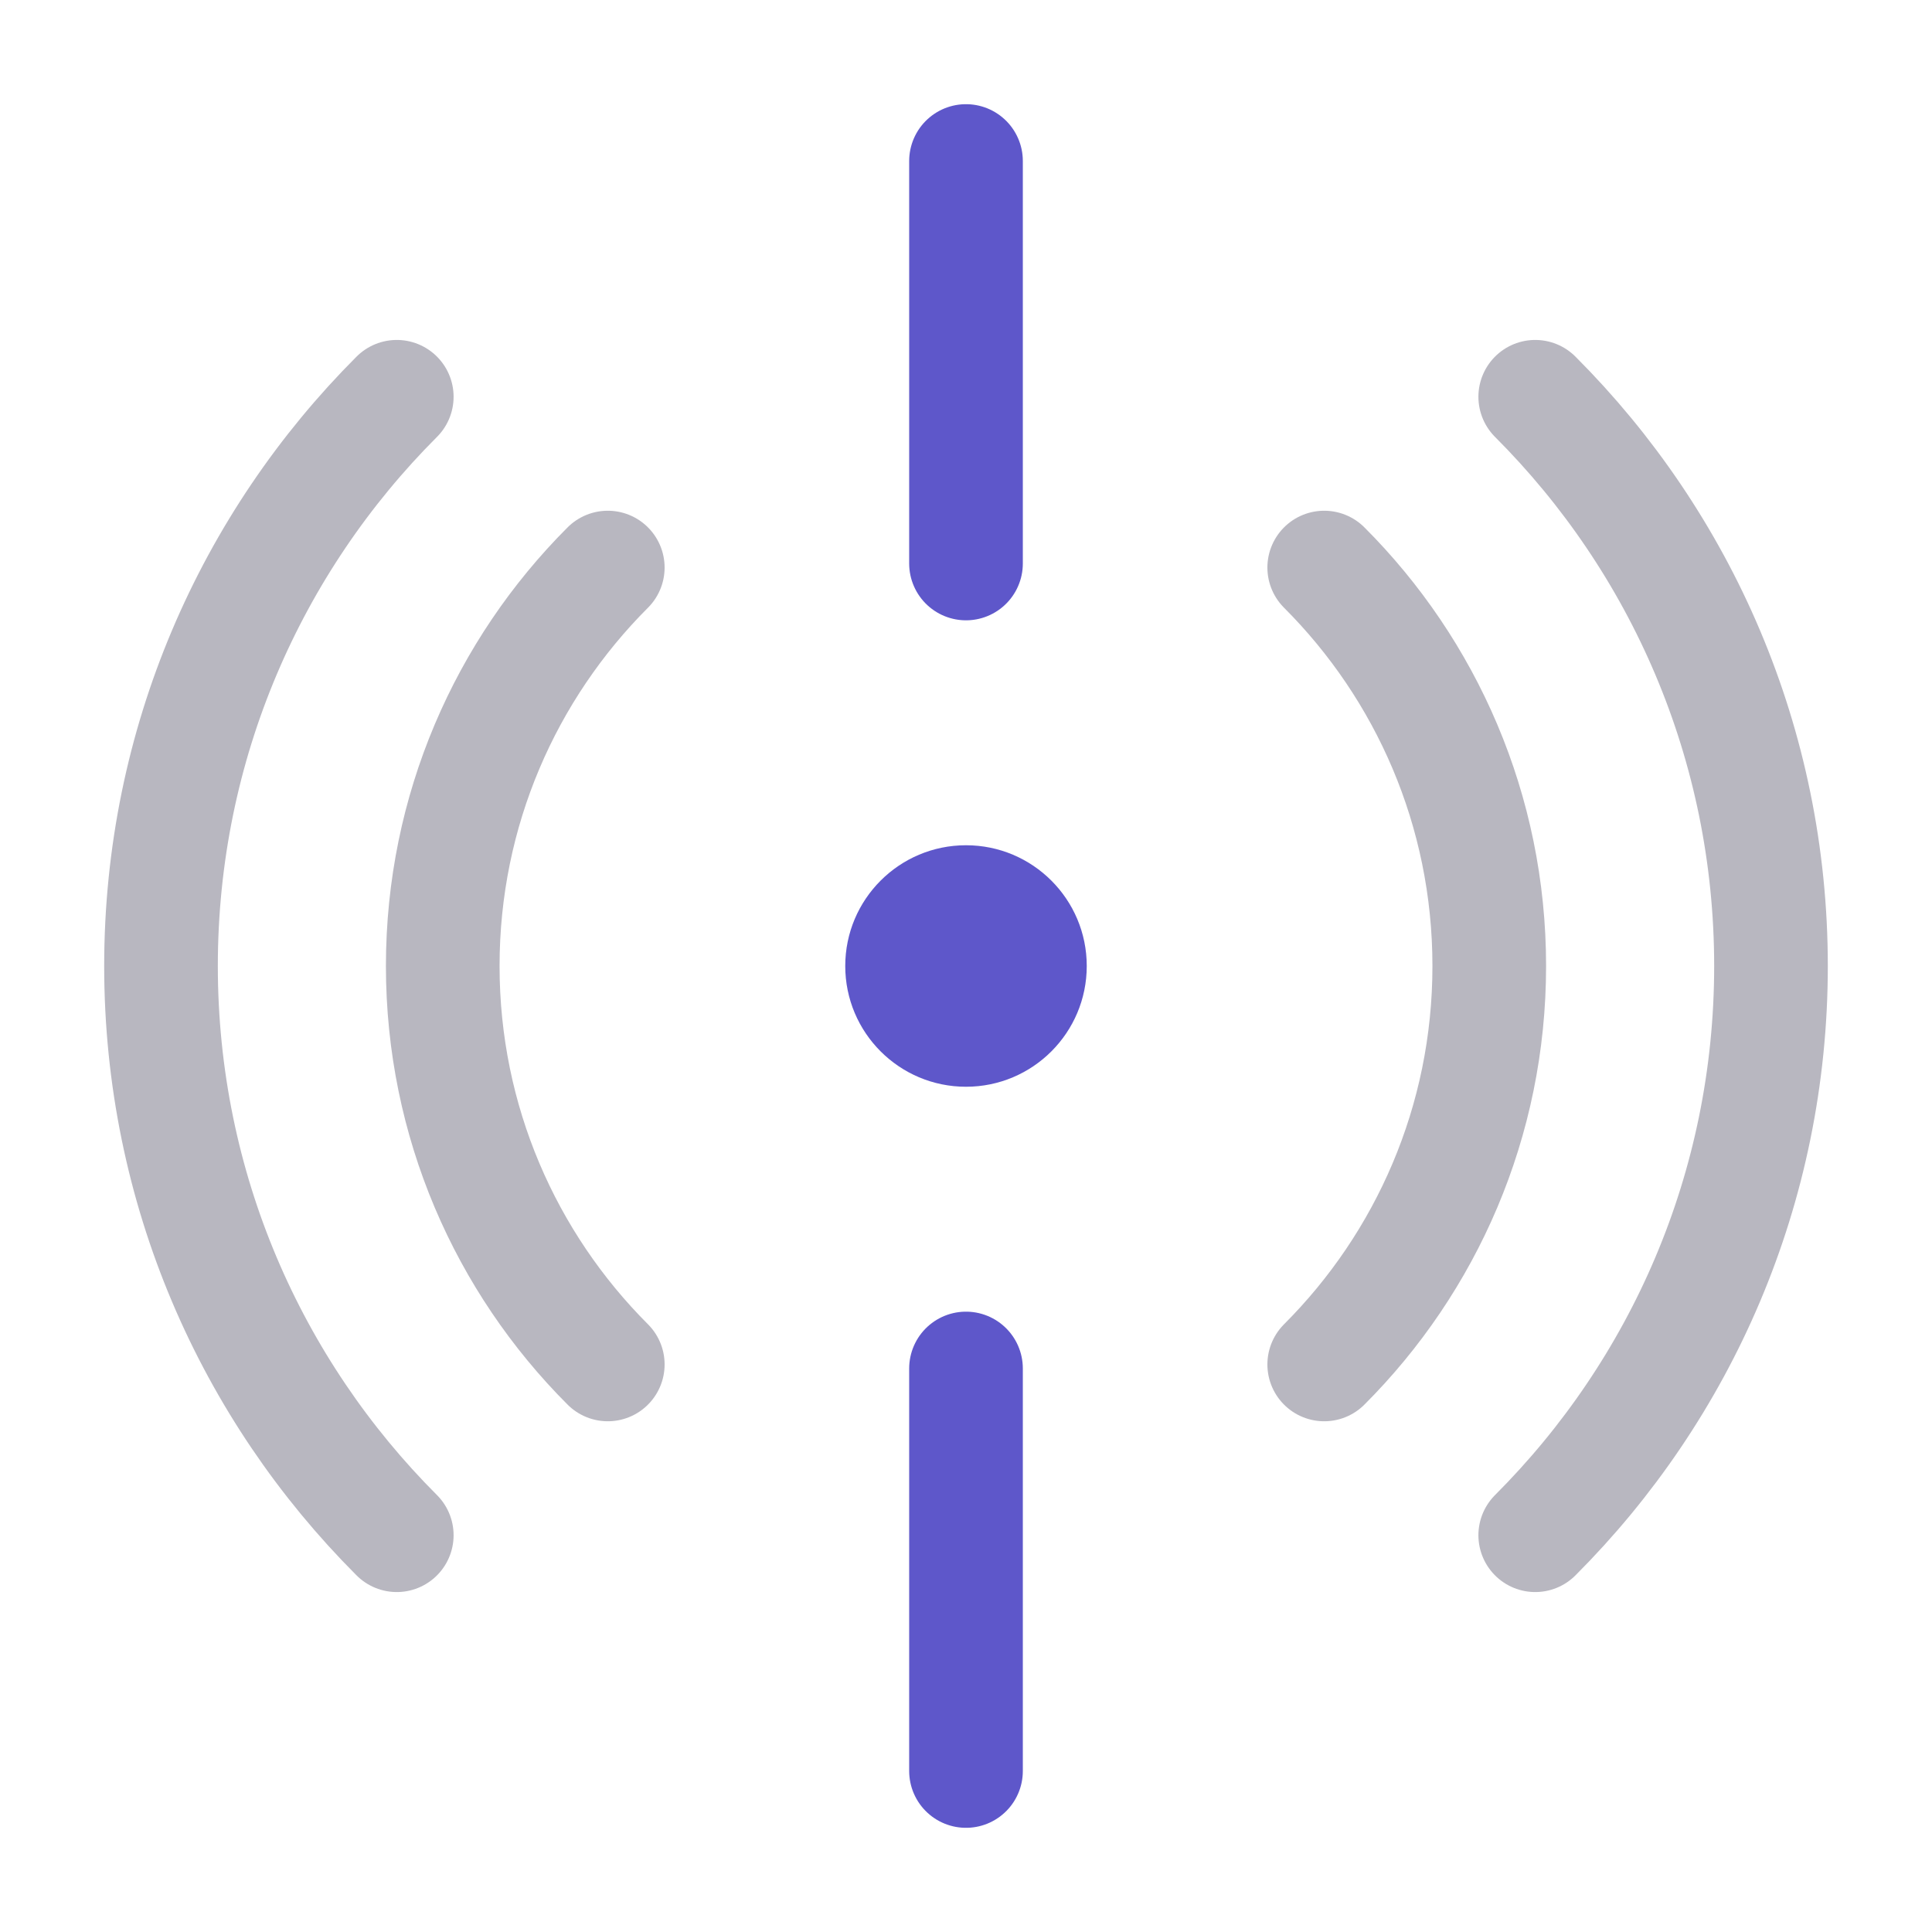
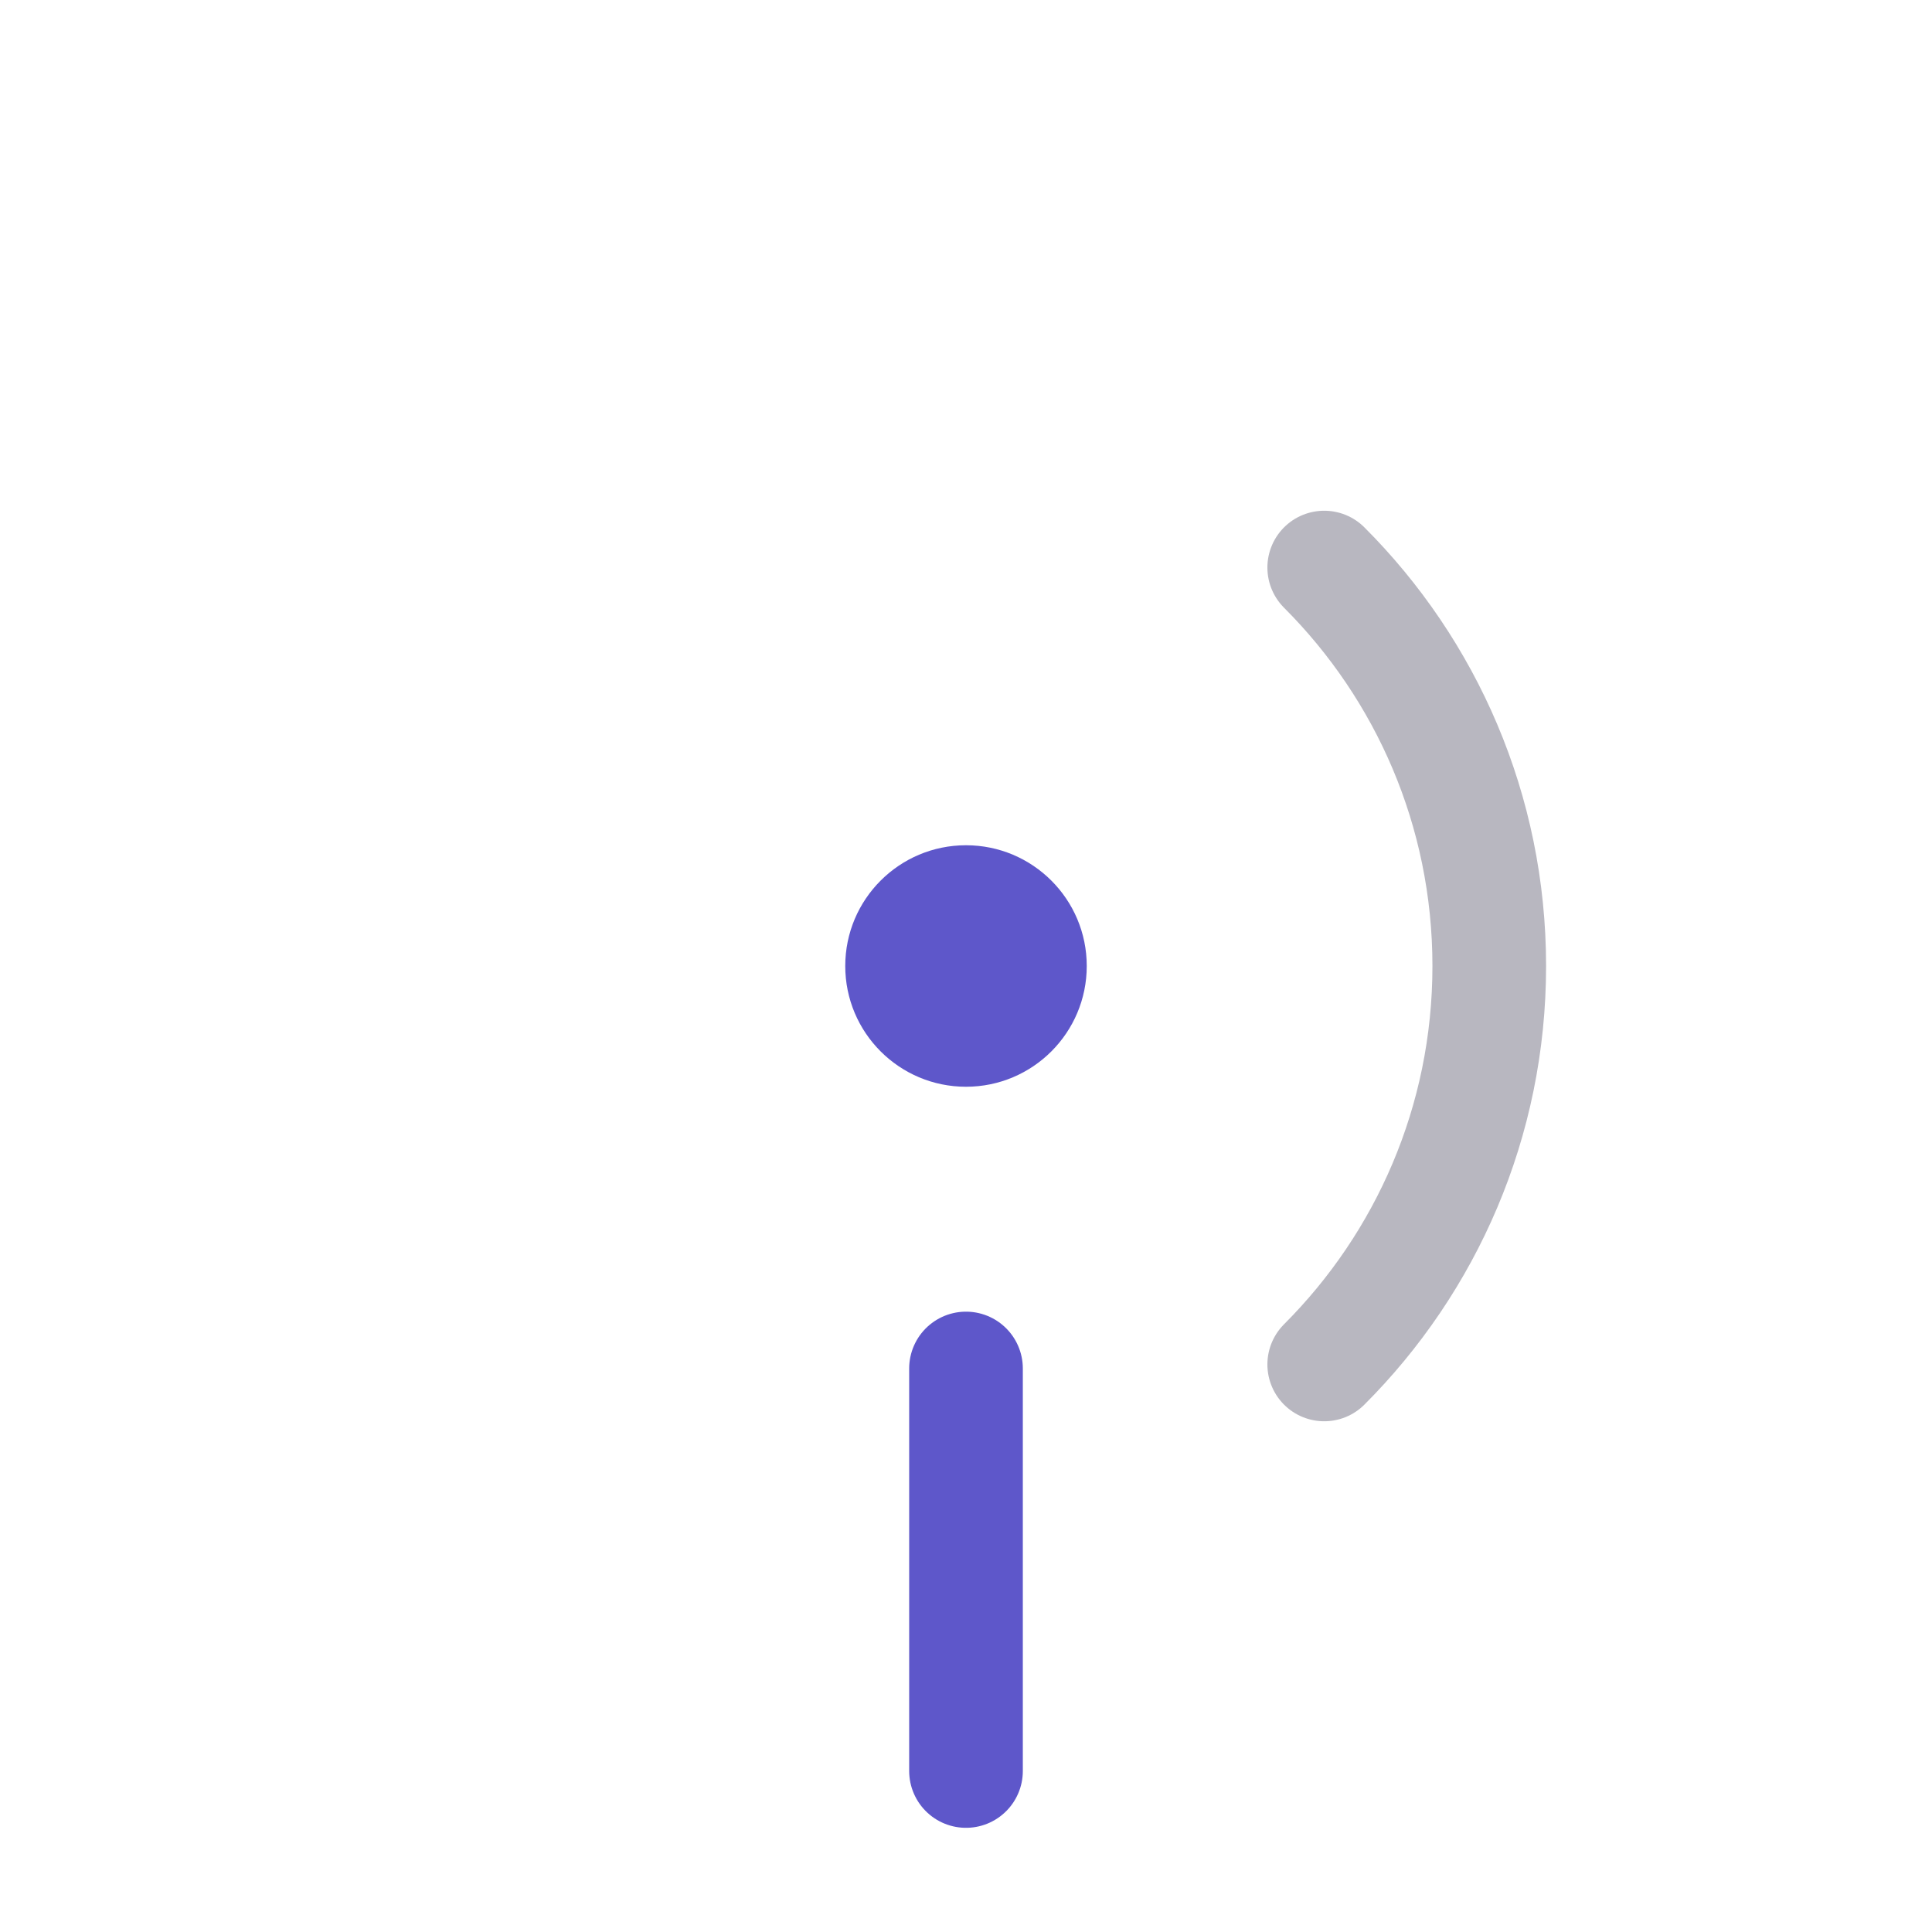
<svg xmlns="http://www.w3.org/2000/svg" width="68" height="68" viewBox="0 0 68 68" fill="none">
-   <path d="M54.035 54.035C59.162 48.907 62.333 41.824 62.333 34C62.333 26.176 59.162 19.093 54.035 13.965" stroke="#B8B7C0" stroke-width="4" stroke-linecap="round" />
-   <path d="M13.965 13.965C8.838 19.093 5.667 26.176 5.667 34C5.667 41.824 8.838 48.907 13.965 54.035" stroke="#B8B7C0" stroke-width="4" stroke-linecap="round" />
-   <path d="M21.392 19.976C17.803 23.565 15.583 28.523 15.583 34C15.583 39.477 17.803 44.435 21.392 48.024" stroke="#B8B7C0" stroke-width="4" stroke-linecap="round" />
  <path d="M46.608 48.024C50.197 44.435 52.417 39.477 52.417 34C52.417 28.523 50.197 23.565 46.608 19.976" stroke="#B8B7C0" stroke-width="4" stroke-linecap="round" />
-   <path d="M34 62.333V48.166V62.333Z" fill="#5E57CA" />
  <path d="M34 62.333V48.166" stroke="#5E57CA" stroke-width="4" stroke-linecap="round" stroke-linejoin="round" />
  <path d="M34 5.667V19.833V5.667Z" fill="#5E57CA" />
-   <path d="M34 5.667V19.833" stroke="#5E57CA" stroke-width="4" stroke-linecap="round" stroke-linejoin="round" />
  <path d="M34 38.25C36.347 38.25 38.25 36.347 38.25 34C38.25 31.653 36.347 29.75 34 29.75C31.653 29.75 29.75 31.653 29.75 34C29.75 36.347 31.653 38.25 34 38.25Z" fill="#5E57CA" />
</svg>